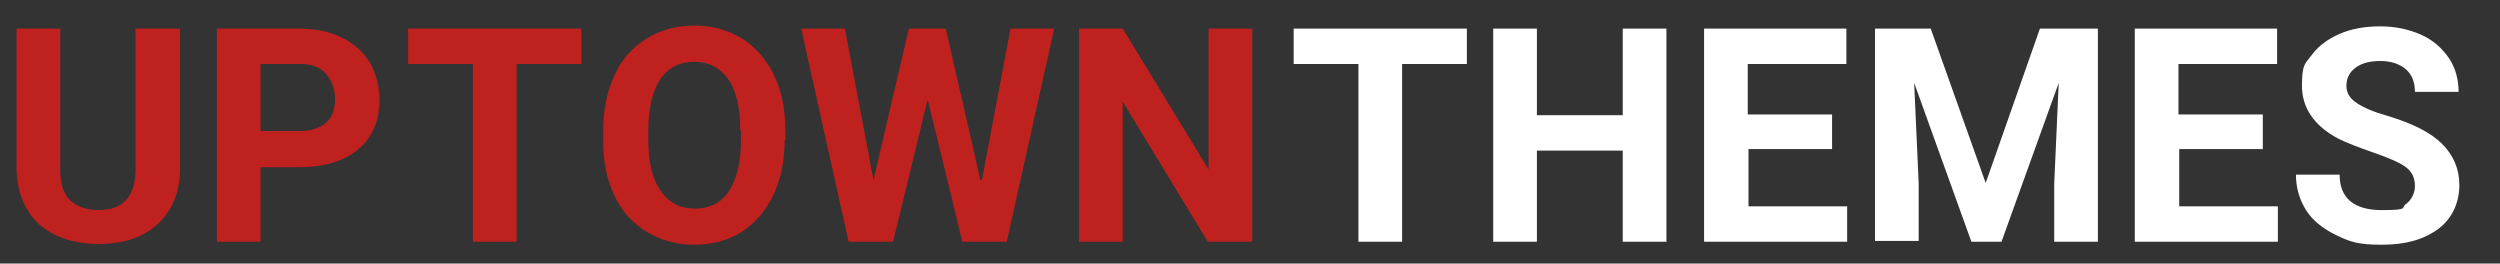
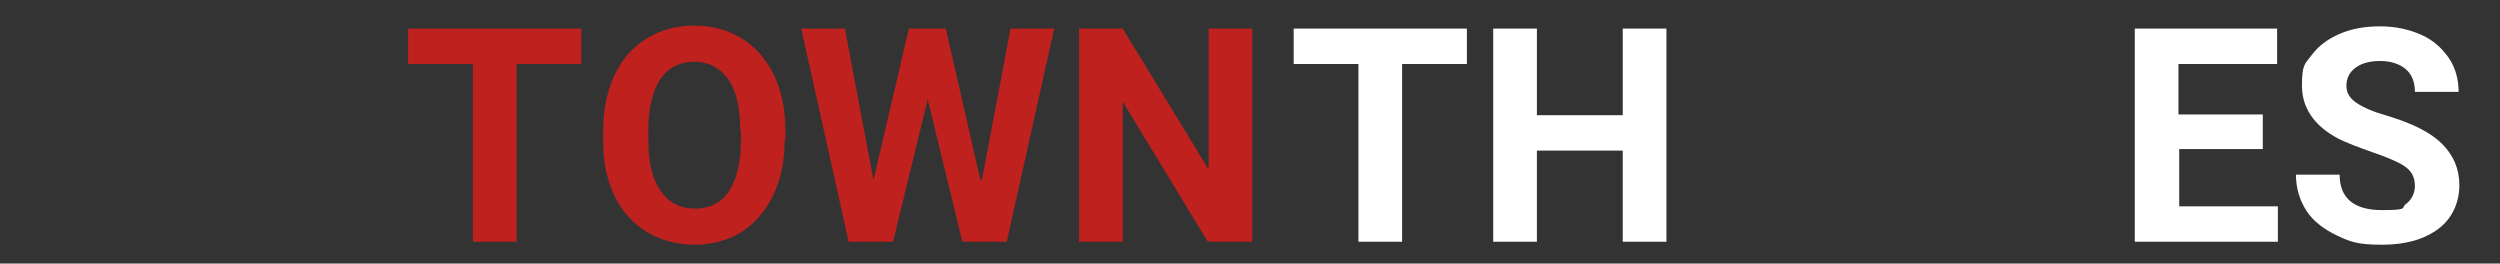
<svg xmlns="http://www.w3.org/2000/svg" id="Layer_1" version="1.1" viewBox="0 0 332 35">
  <rect x="0" y="0" width="332" height="35" fill="#333333" stroke="none" />
  <defs>
    <style>
      .st0 {
        fill: #bf211e;
      }

      .st1 {
        isolation: isolate;
      }

      .st2 {
        fill: #fff;
      }
    </style>
  </defs>
  <g id="UPTOWNThemes" class="st1">
    <g class="st1">
      <g class="st1">
        <g class="st1">
-           <path class="st0" d="M23.9,3.8v18.6c0,3.1-1,5.5-2.9,7.3-1.9,1.8-4.6,2.7-7.9,2.7s-5.9-.9-7.9-2.6c-1.9-1.8-2.9-4.2-3-7.2V3.8h5.8v18.7c0,1.9.4,3.2,1.3,4.1.9.8,2.1,1.3,3.7,1.3,3.3,0,4.9-1.7,5-5.2V3.8h5.8Z" />
-           <path class="st0" d="M34.6,22.1v10h-5.8V3.8h11c2.1,0,4,.4,5.6,1.2,1.6.8,2.9,1.9,3.7,3.3s1.3,3.1,1.3,4.9c0,2.8-.9,5-2.8,6.6-1.9,1.6-4.5,2.4-7.9,2.4h-5.1ZM34.6,17.4h5.2c1.5,0,2.7-.4,3.5-1.1s1.2-1.8,1.2-3.1-.4-2.5-1.2-3.4c-.8-.9-1.9-1.3-3.4-1.3h-5.3v8.9Z" />
-         </g>
+           </g>
      </g>
      <g class="st1">
        <g class="st1">
          <path class="st0" d="M77.3,8.5h-8.7v23.6h-5.8V8.5h-8.6V3.8h23v4.7Z" />
        </g>
      </g>
      <g class="st1">
        <g class="st1">
          <path class="st0" d="M104.2,18.6c0,2.8-.5,5.2-1.5,7.3-1,2.1-2.4,3.7-4.2,4.9-1.8,1.1-3.9,1.7-6.3,1.7s-4.4-.6-6.3-1.7c-1.8-1.1-3.3-2.7-4.3-4.8-1-2.1-1.5-4.5-1.5-7.2v-1.4c0-2.8.5-5.2,1.5-7.4s2.4-3.7,4.3-4.9c1.8-1.1,3.9-1.7,6.3-1.7s4.5.6,6.3,1.7c1.8,1.1,3.3,2.8,4.3,4.9s1.5,4.6,1.5,7.3v1.3ZM98.3,17.3c0-3-.5-5.2-1.6-6.8-1.1-1.5-2.6-2.3-4.5-2.3s-3.5.8-4.5,2.3-1.6,3.8-1.6,6.7v1.4c0,2.9.5,5.1,1.6,6.7,1.1,1.6,2.6,2.4,4.6,2.4s3.5-.8,4.5-2.3c1-1.5,1.6-3.8,1.6-6.7v-1.4Z" />
-           <path class="st0" d="M130.4,23.9l3.8-20.1h5.8l-6.3,28.3h-5.9l-4.6-18.9-4.6,18.9h-5.9l-6.3-28.3h5.8l3.8,20.1,4.7-20.1h4.9l4.6,20.1Z" />
+           <path class="st0" d="M130.4,23.9l3.8-20.1h5.8l-6.3,28.3h-5.9l-4.6-18.9-4.6,18.9h-5.9l-6.3-28.3h5.8l3.8,20.1,4.7-20.1h4.9l4.6,20.1" />
          <path class="st0" d="M166.2,32.1h-5.8l-11.3-18.6v18.6h-5.8V3.8h5.8l11.4,18.7V3.8h5.8v28.3Z" />
        </g>
      </g>
    </g>
    <g class="st1">
      <g class="st1">
        <g class="st1">
          <path class="st2" d="M194.9,8.5h-8.7v23.6h-5.8V8.5h-8.6V3.8h23v4.7Z" />
          <path class="st2" d="M221.3,32.1h-5.8v-12.1h-11.4v12.1h-5.8V3.8h5.8v11.5h11.4V3.8h5.8v28.3Z" />
-           <path class="st2" d="M243.4,19.8h-11.2v7.6h13.1v4.7h-19V3.8h18.9v4.7h-13.1v6.7h11.2v4.6Z" />
-           <path class="st2" d="M256.4,3.8l7.3,20.5,7.2-20.5h7.7v28.3h-5.8v-7.7l.6-13.4-7.6,21.1h-4l-7.6-21.1.6,13.3v7.7h-5.8V3.8h7.6Z" />
          <path class="st2" d="M300.6,19.8h-11.2v7.6h13.1v4.7h-19V3.8h18.9v4.7h-13.1v6.7h11.2v4.6Z" />
          <path class="st2" d="M320.7,24.7c0-1.1-.4-1.9-1.2-2.5-.8-.6-2.2-1.2-4.2-1.9-2-.7-3.6-1.3-4.8-1.9-3.2-1.7-4.8-4.1-4.8-7s.4-2.9,1.3-4.1,2.1-2.1,3.7-2.8c1.6-.7,3.4-1,5.4-1s3.8.4,5.4,1.1c1.6.7,2.8,1.8,3.7,3.1.9,1.3,1.3,2.9,1.3,4.5h-5.8c0-1.3-.4-2.3-1.2-3s-2-1.1-3.4-1.1-2.5.3-3.3.9c-.8.6-1.2,1.4-1.2,2.4s.5,1.7,1.4,2.3c.9.6,2.3,1.2,4.1,1.7,3.3,1,5.7,2.2,7.2,3.7,1.5,1.5,2.3,3.3,2.3,5.5s-.9,4.4-2.8,5.8-4.3,2.1-7.5,2.1-4.2-.4-5.9-1.2-3.2-1.9-4.1-3.3c-.9-1.4-1.4-3-1.4-4.8h5.8c0,3.1,1.9,4.7,5.6,4.7s2.5-.3,3.2-.8,1.2-1.4,1.2-2.4Z" />
        </g>
      </g>
    </g>
  </g>
</svg>